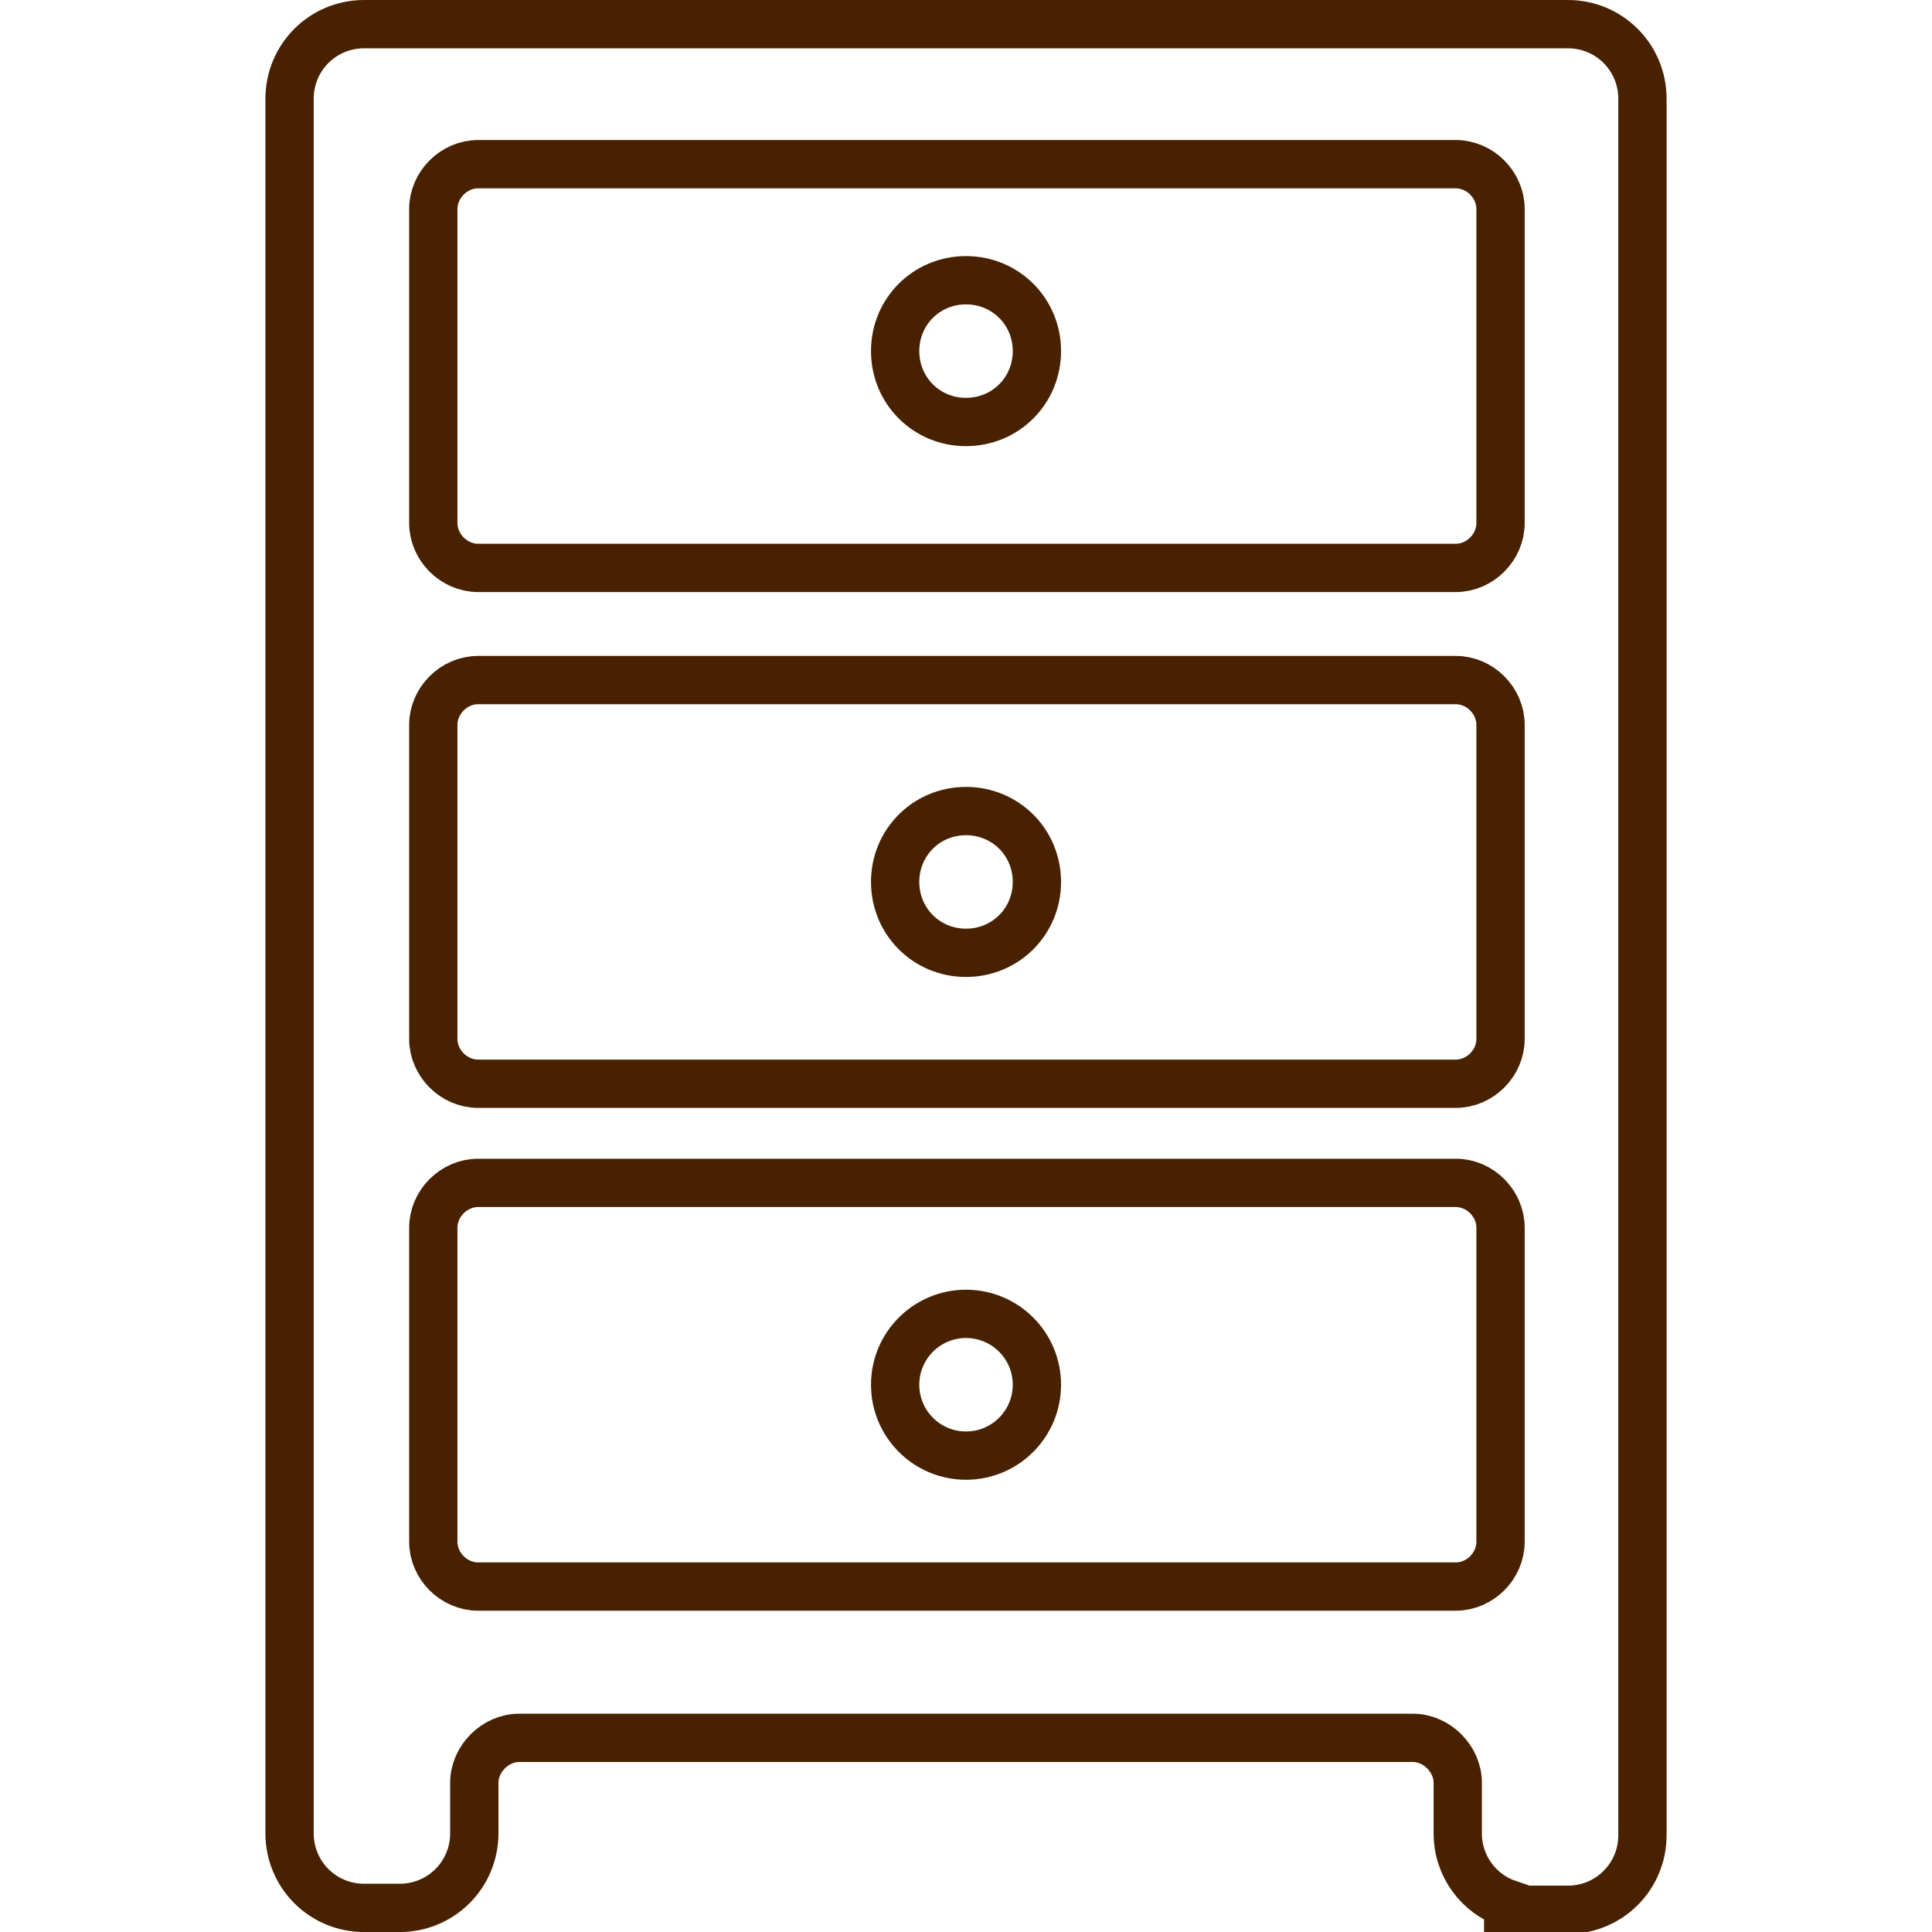
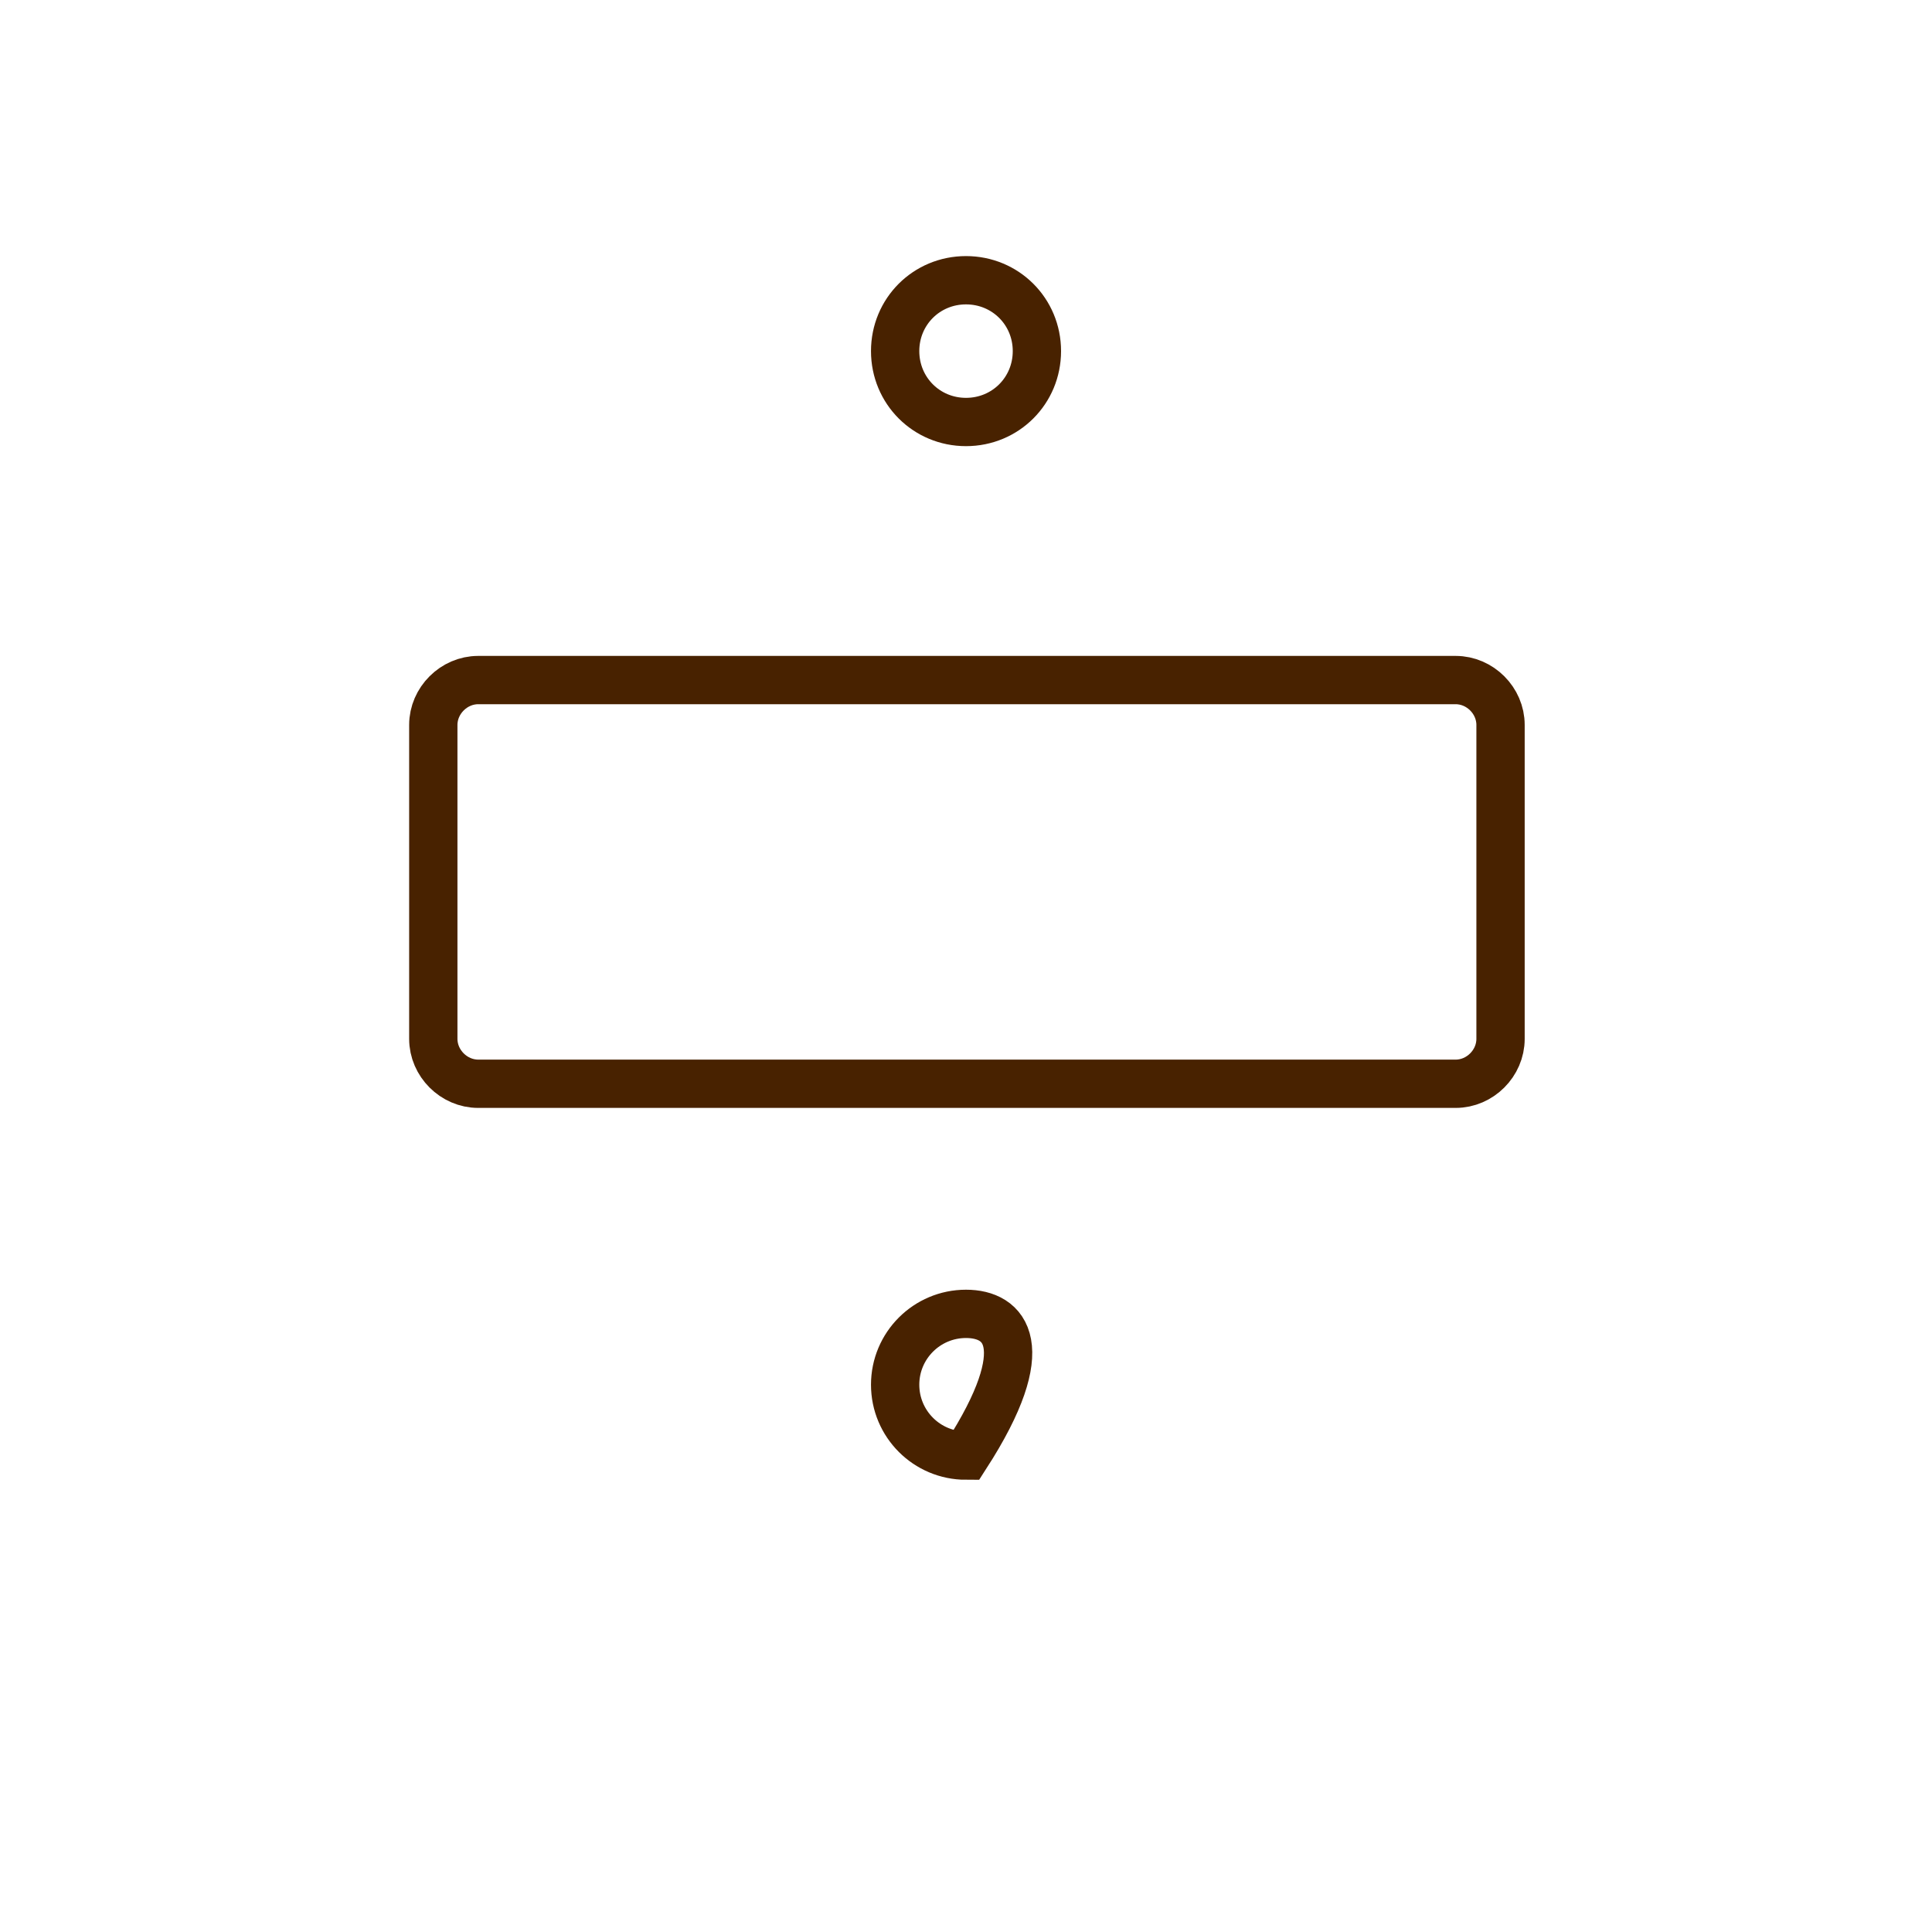
<svg xmlns="http://www.w3.org/2000/svg" width="40" height="40" viewBox="0 0 40 40" fill="none">
  <g clip-path="url(#clip0_33_4679)">
-     <path d="M31.226 39.419V39.54H31.726H32.461C33.317 39.54 34.005 38.852 34.005 37.995V2.045C34.005 1.188 33.317 0.5 32.461 0.5H7.539C6.683 0.5 5.995 1.188 5.995 2.045V37.956C5.995 38.813 6.683 39.501 7.539 39.501H8.275C9.131 39.501 9.82 38.813 9.82 37.956V36.911C9.82 36.414 10.254 35.98 10.751 35.98H29.249C29.747 35.98 30.181 36.414 30.181 36.911V37.956C30.181 38.638 30.616 39.212 31.226 39.419Z" stroke="#482200" />
-     <path d="M9.9 11.758C9.397 11.758 8.971 11.332 8.971 10.829V4.328C8.971 3.825 9.397 3.399 9.9 3.399H30.139C30.642 3.399 31.067 3.825 31.067 4.328V10.829C31.067 11.332 30.642 11.758 30.139 11.758H9.9Z" stroke="#482200" />
    <path d="M9.9 22.438C9.397 22.438 8.971 22.013 8.971 21.509V15.008C8.971 14.505 9.397 14.08 9.9 14.08H30.139C30.642 14.08 31.067 14.505 31.067 15.008V21.509C31.067 22.013 30.642 22.438 30.139 22.438H9.9Z" stroke="#482200" />
-     <path d="M9.9 32.848C9.397 32.848 8.971 32.423 8.971 31.92V25.419C8.971 24.915 9.397 24.49 9.9 24.49H30.139C30.642 24.49 31.067 24.915 31.067 25.419V31.92C31.067 32.423 30.642 32.848 30.139 32.848H9.9Z" stroke="#482200" />
    <path d="M18.533 7.269C18.533 8.087 19.182 8.737 20 8.737C20.818 8.737 21.468 8.087 21.468 7.269C21.468 6.451 20.818 5.802 20 5.802C19.182 5.802 18.533 6.451 18.533 7.269Z" stroke="#482200" />
-     <path d="M18.533 18.259C18.533 19.077 19.182 19.727 20 19.727C20.818 19.727 21.468 19.077 21.468 18.259C21.468 17.442 20.818 16.792 20 16.792C19.182 16.792 18.533 17.442 18.533 18.259Z" stroke="#482200" />
-     <path d="M20 30.137C20.811 30.137 21.468 29.48 21.468 28.669C21.468 27.859 20.811 27.202 20 27.202C19.19 27.202 18.533 27.859 18.533 28.669C18.533 29.48 19.19 30.137 20 30.137Z" stroke="#482200" />
+     <path d="M20 30.137C21.468 27.859 20.811 27.202 20 27.202C19.19 27.202 18.533 27.859 18.533 28.669C18.533 29.48 19.19 30.137 20 30.137Z" stroke="#482200" />
  </g>
  <defs>
    <clipPath id="clip0_33_4679">
      <rect width="40" height="40" fill="white" />
    </clipPath>
  </defs>
</svg>